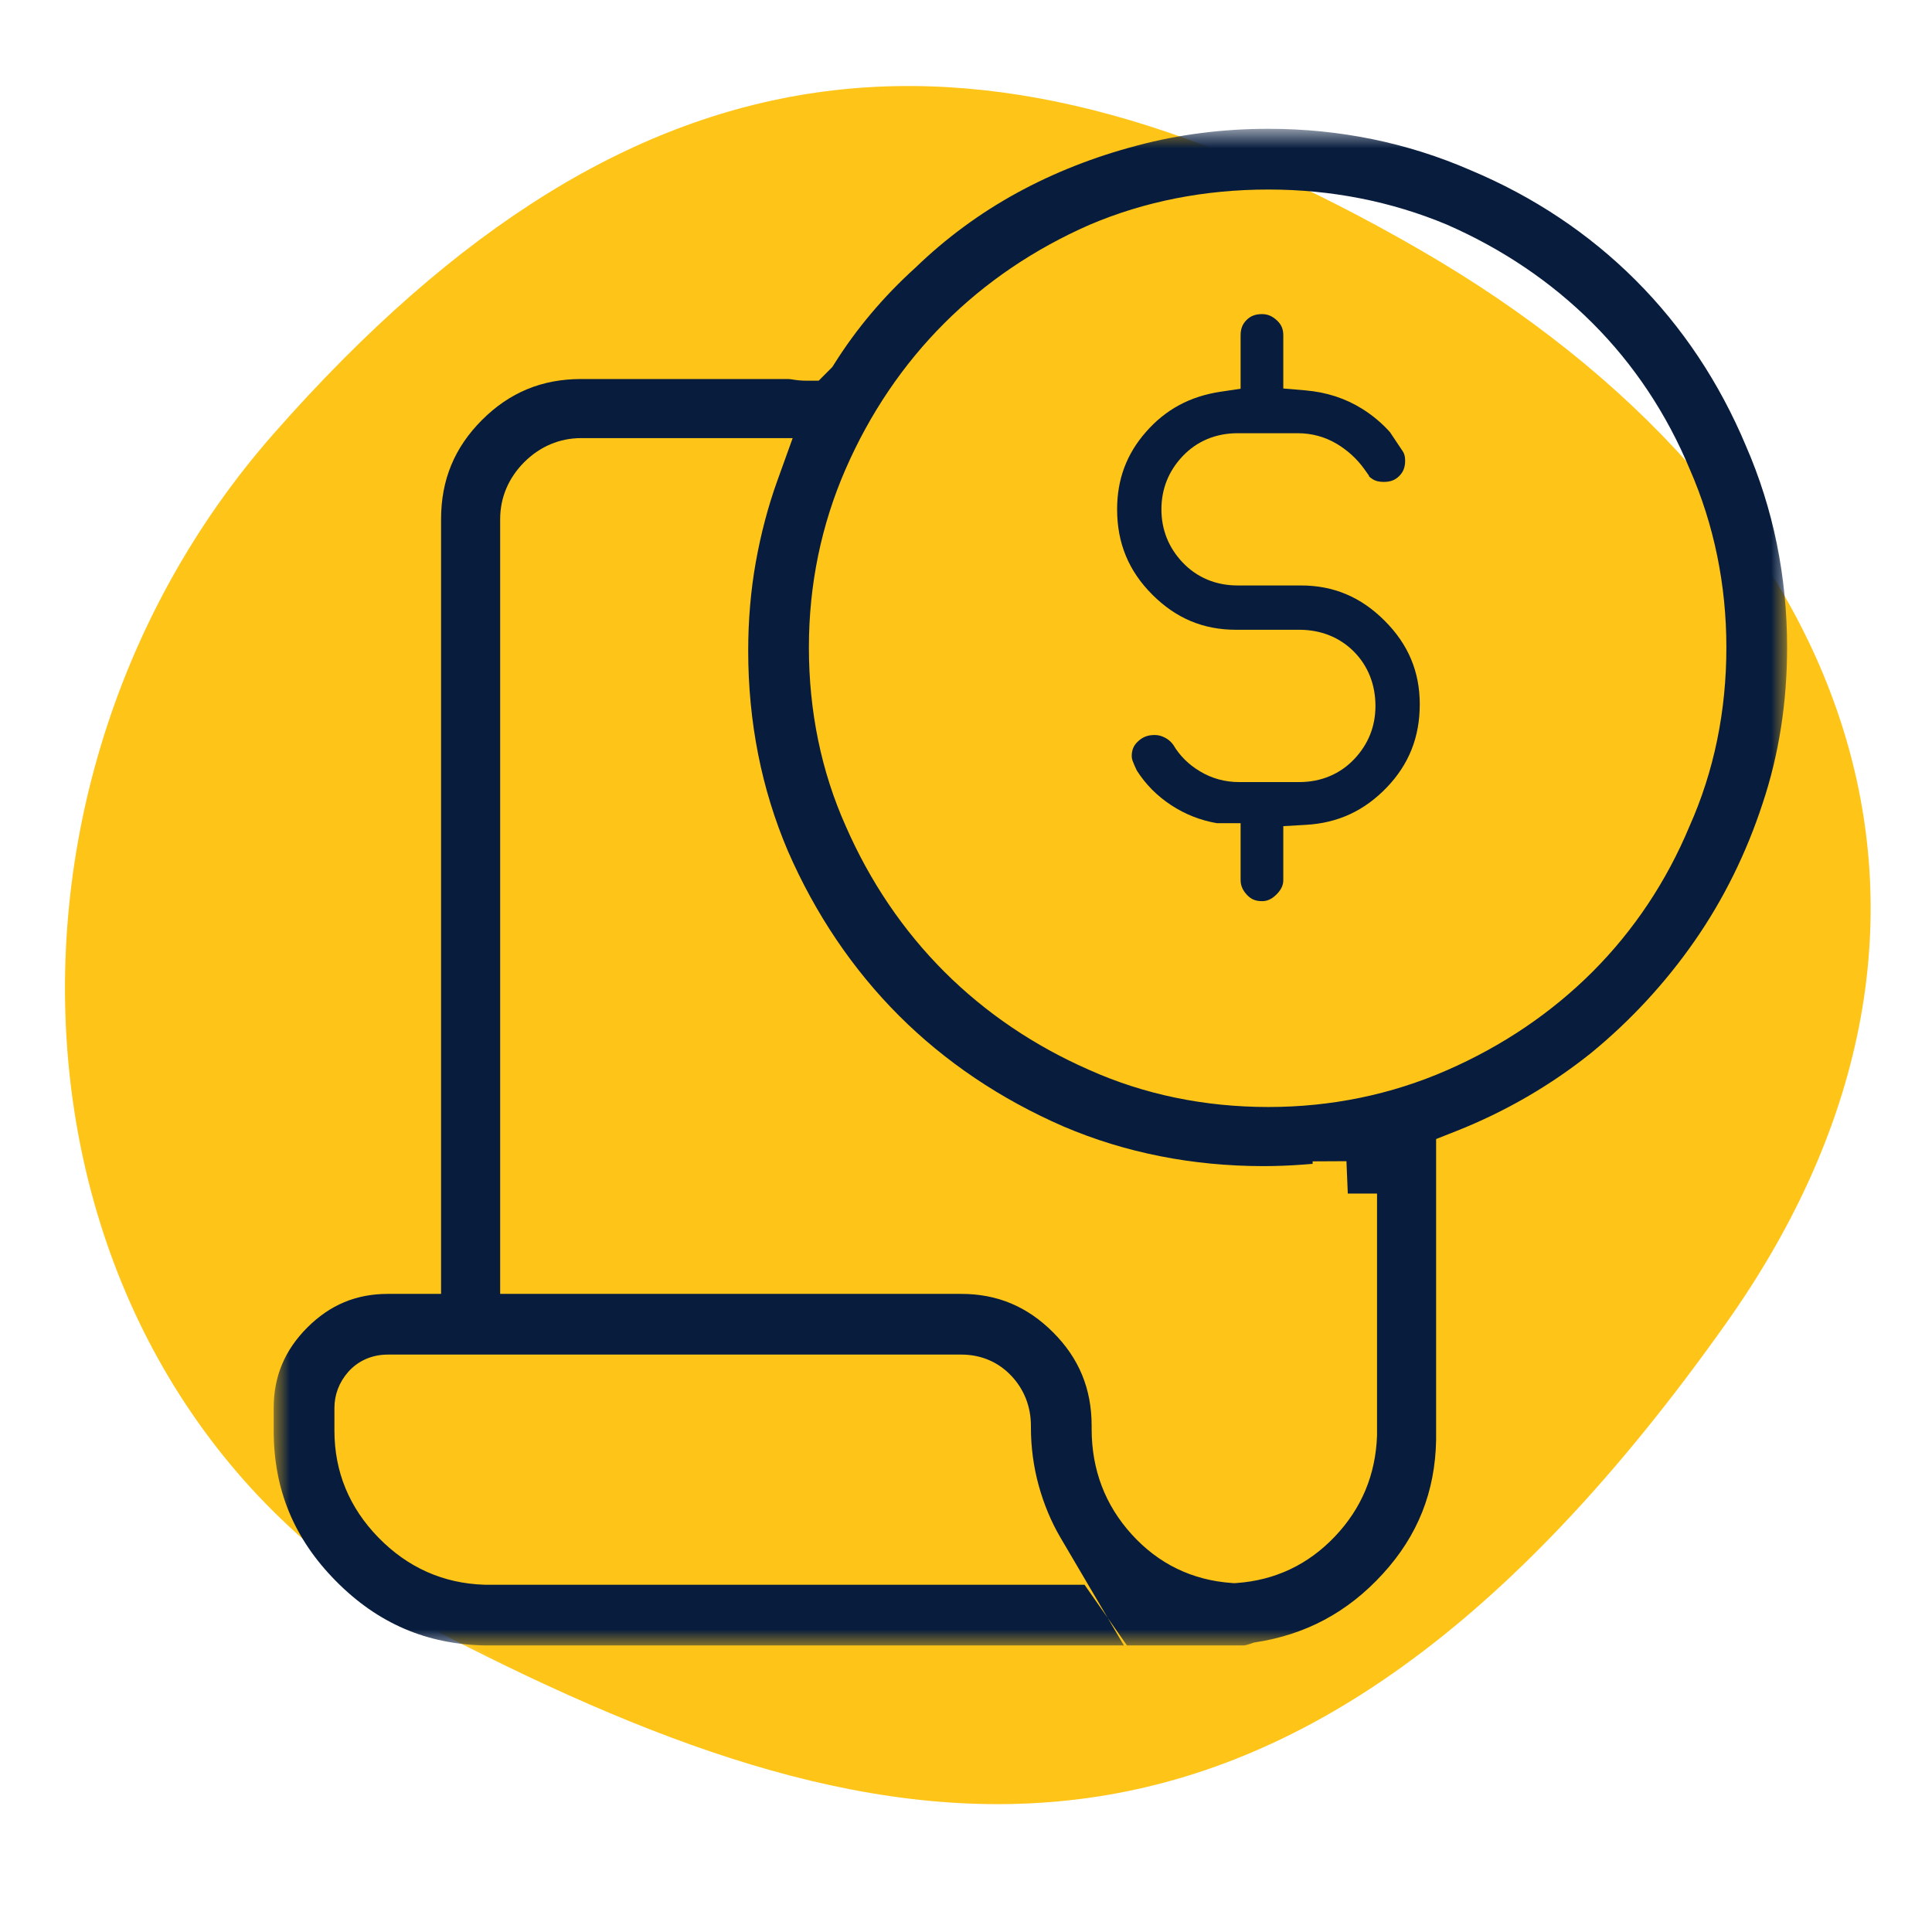
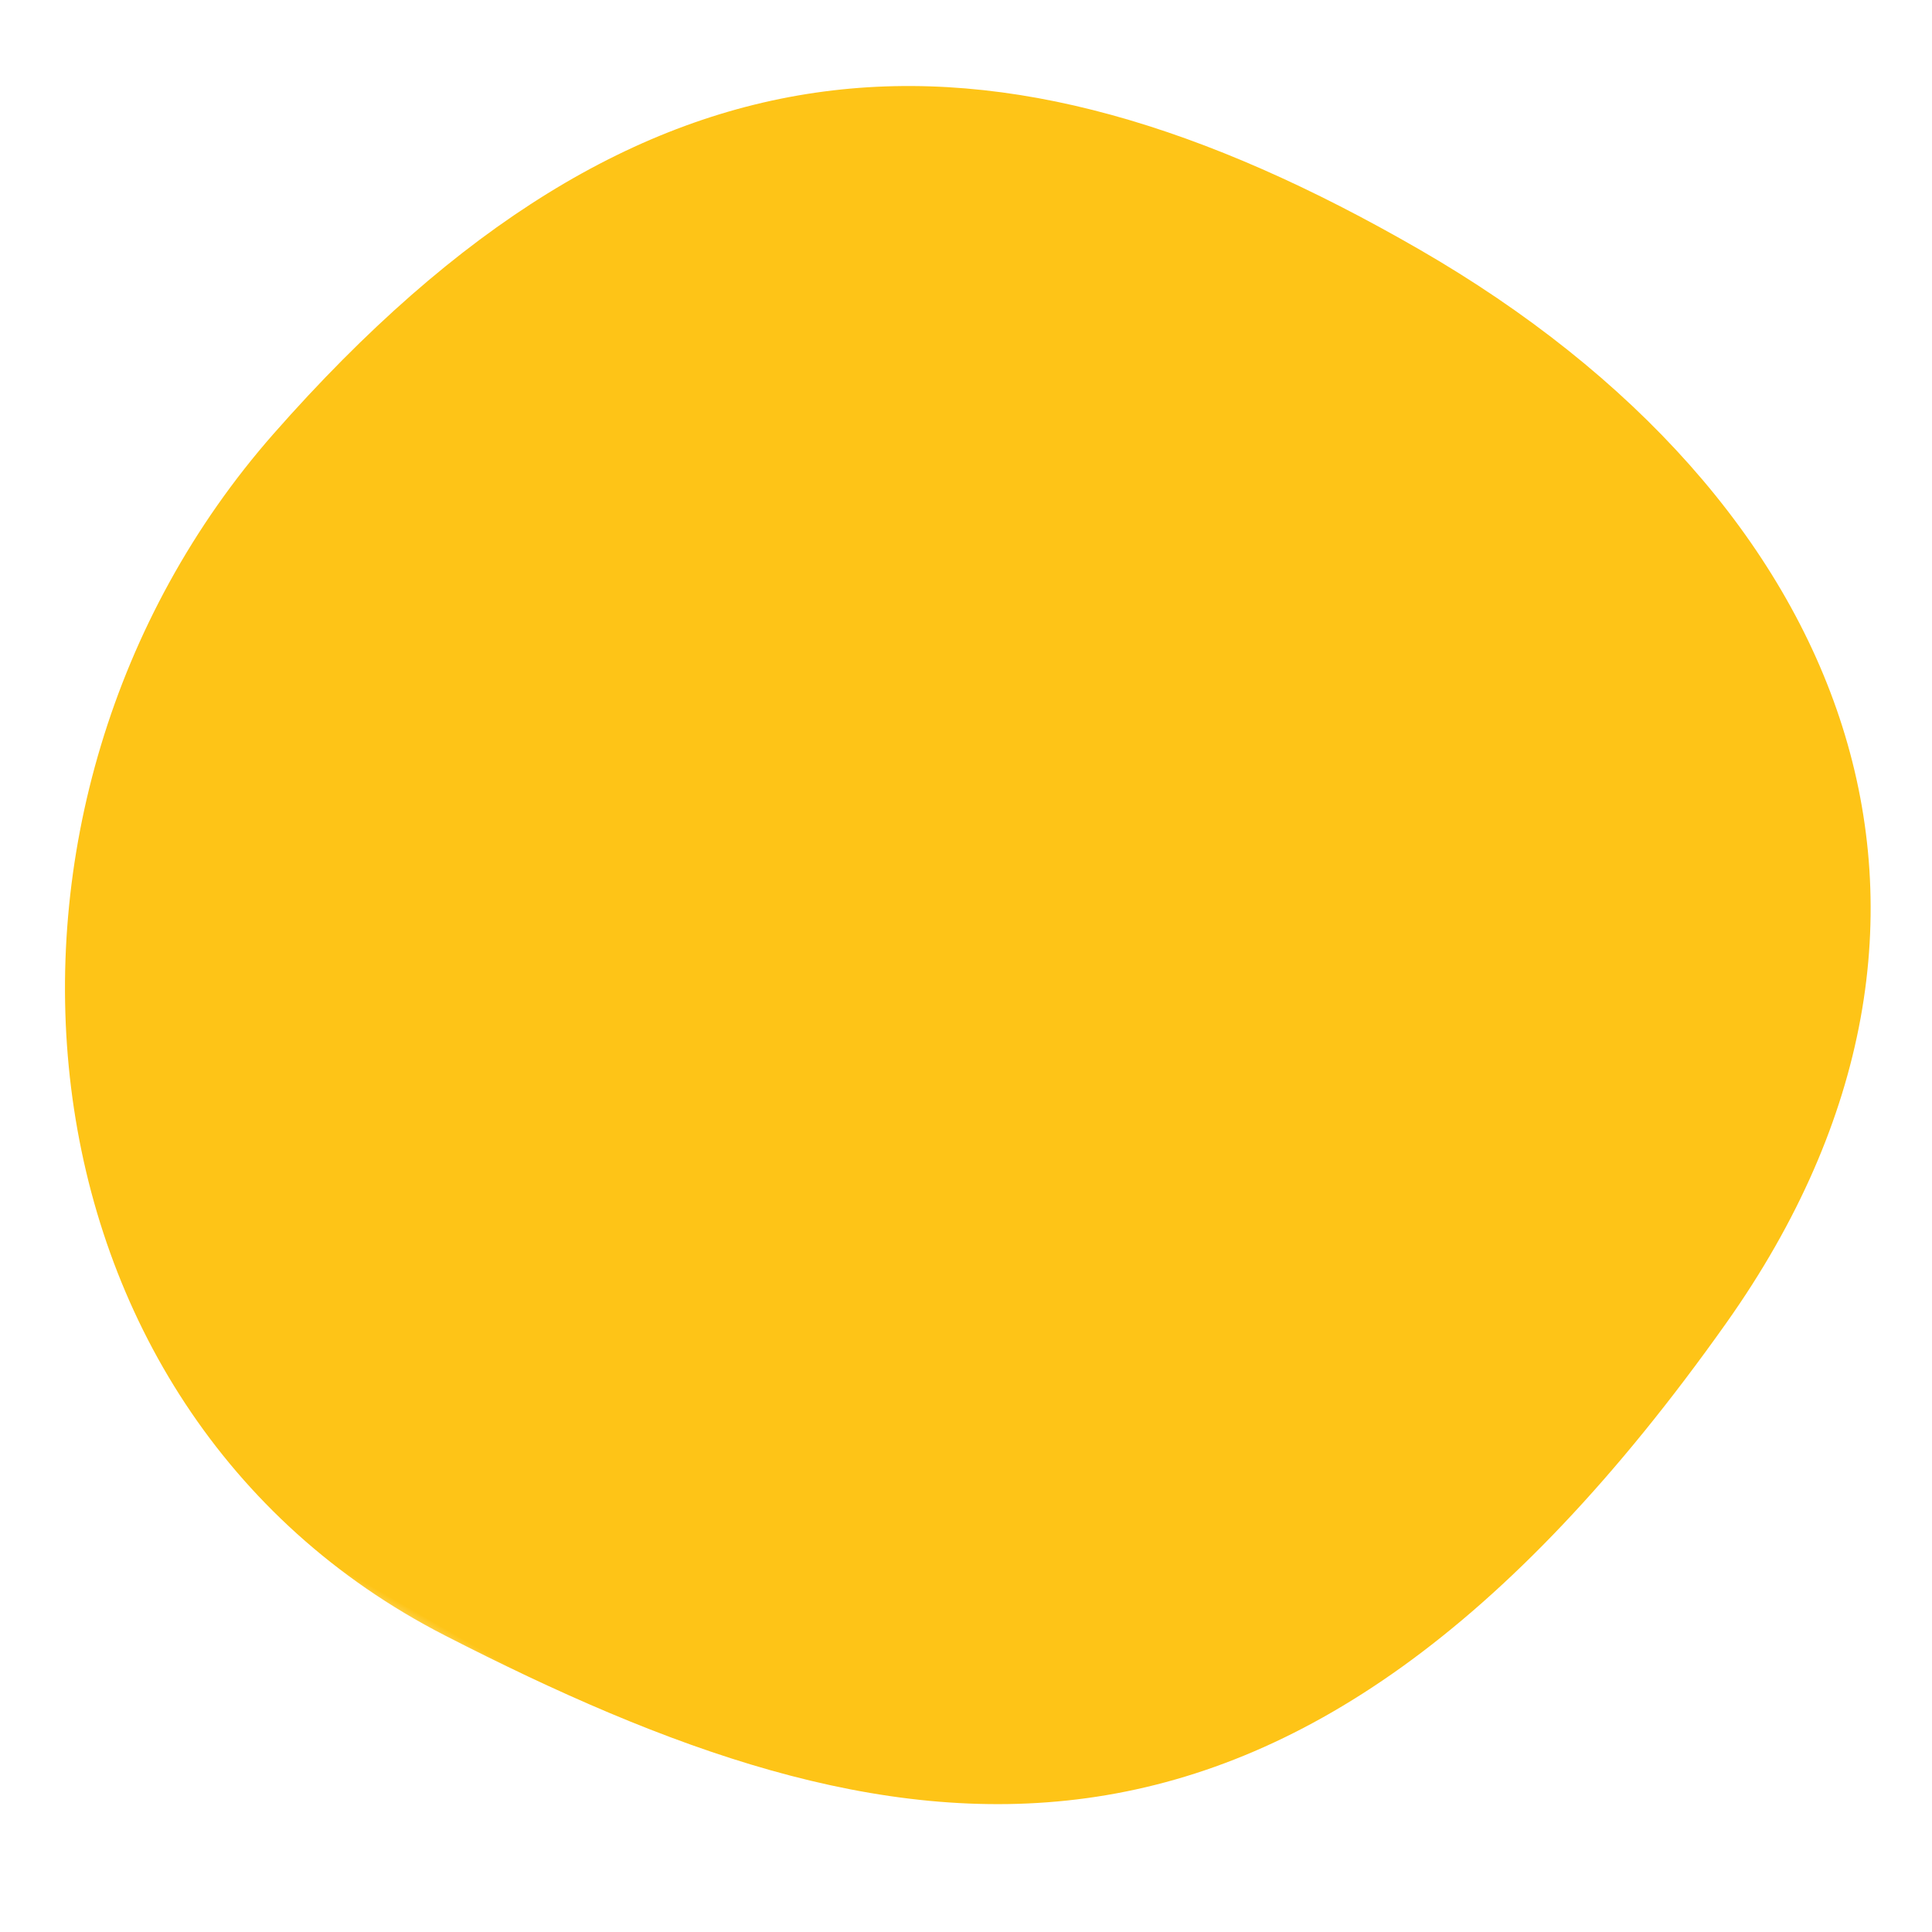
<svg xmlns="http://www.w3.org/2000/svg" xmlns:xlink="http://www.w3.org/1999/xlink" width="53px" height="53px" viewBox="15 15 55 60" version="1.1">
  <title>icon-expense</title>
  <defs>
    <polygon id="path-1" points="0 0 62.054 0 62.054 59.227 0 59.227" />
-     <polygon id="path-3" points="0 0.899 47 0.899 47 48 0 48" />
  </defs>
  <g id="Landing-Pages" stroke="none" stroke-width="1" fill="none" fill-rule="evenodd">
    <g id="FreshBooks-vs-Quickbooks" transform="translate(-513, -6315)">
      <g id="icon-expense" transform="translate(513, 6315)">
        <g id="Group-3" transform="translate(42.5, 42) rotate(30) translate(-42.5, -42) translate(11, 12)">
          <mask id="mask-2" fill="white">
            <use xlink:href="#path-1" />
          </mask>
          <g id="Clip-2" />
          <path d="M34.082,6.287 C18.675,6.287 9.522,12.037 6.114,29.031 C3.111,44.01 13.917,59.471 29.39,58.694 C44.864,57.917 56.799,53.993 58.992,30.39 C60.426,14.957 49.488,6.287 34.082,6.287 Z" id="Fill-1" fill="#FEC417" mask="url(#mask-2)" />
        </g>
        <g id="Group-6" transform="translate(21, 18)">
          <g id="Group-3" transform="translate(0, 0.101)">
            <mask id="mask-4" fill="white">
              <use xlink:href="#path-3" />
            </mask>
            <g id="Clip-2" />
            <path d="M40.961,27.075 C39.684,28.352 38.163,29.381 36.441,30.134 C34.707,30.893 32.84,31.278 30.893,31.278 C28.91,31.278 27.041,30.892 25.338,30.131 C23.623,29.381 22.102,28.352 20.825,27.075 C19.548,25.797 18.518,24.276 17.765,22.554 C17.007,20.858 16.621,18.99 16.621,17.006 C16.621,15.059 17.006,13.193 17.765,11.458 C18.518,9.736 19.548,8.215 20.825,6.938 C22.102,5.661 23.623,4.631 25.345,3.877 C27.052,3.151 28.916,2.785 30.893,2.785 C32.834,2.785 34.695,3.15 36.425,3.871 C38.163,4.631 39.684,5.661 40.961,6.938 C42.242,8.219 43.258,9.746 43.978,11.474 C44.73,13.193 45.114,15.059 45.114,17.006 C45.114,18.99 44.729,20.858 43.968,22.561 C43.258,24.266 42.242,25.792 40.961,27.075 Z M34.265,41.38 L34.265,41.481 C34.222,42.706 33.781,43.748 32.955,44.618 C32.125,45.491 31.098,45.976 29.905,46.061 L29.835,46.066 L29.764,46.061 C28.527,45.976 27.478,45.467 26.645,44.549 C25.82,43.64 25.402,42.54 25.402,41.279 L25.402,41.229 L25.402,41.178 C25.402,40.031 25.011,39.082 24.206,38.277 C23.402,37.472 22.469,37.082 21.356,37.082 L8.033,37.082 L7.033,37.082 L7.033,36.082 L7.033,13.02 C7.033,12.352 7.292,11.742 7.78,11.252 C8.269,10.764 8.88,10.505 9.547,10.505 L14.695,10.505 L16.117,10.505 L15.635,11.844 C15.353,12.628 15.13,13.474 14.972,14.356 C14.815,15.236 14.736,16.162 14.736,17.107 C14.736,19.316 15.15,21.408 15.968,23.326 C16.818,25.279 17.979,27 19.413,28.436 C20.848,29.871 22.57,31.031 24.531,31.884 C26.441,32.699 28.533,33.114 30.742,33.114 C31.151,33.114 31.567,33.097 31.977,33.066 C32.074,33.058 32.17,33.051 32.265,33.043 L32.265,32.966 L33.265,32.961 L33.315,32.961 L33.357,33.966 L34.265,33.966 L34.265,41.38 Z M30.444,47.91 C32.041,47.673 33.349,46.975 34.444,45.777 C35.53,44.589 36.071,43.228 36.1,41.614 L36.1,41.557 L36.1,41.481 L36.1,32.953 L36.1,32.273 L36.732,32.023 C38.247,31.423 39.655,30.608 40.916,29.598 C42.141,28.593 43.224,27.421 44.126,26.124 C45.025,24.832 45.737,23.391 46.242,21.843 C46.746,20.332 47,18.707 47,17.006 C47,14.8 46.57,12.694 45.721,10.745 C44.895,8.776 43.745,7.05 42.297,5.602 C40.849,4.154 39.123,3.004 37.168,2.184 C35.206,1.33 33.099,0.899 30.893,0.899 C29.474,0.899 28.101,1.075 26.812,1.42 C25.479,1.769 24.223,2.265 23.072,2.895 C21.928,3.522 20.871,4.301 19.931,5.21 C18.936,6.11 18.096,7.108 17.408,8.203 L17.348,8.297 L17.269,8.377 L17.218,8.428 L16.926,8.721 L16.511,8.721 C16.387,8.721 16.251,8.708 16.094,8.682 C16.048,8.674 16.002,8.67 15.956,8.67 L9.547,8.67 C8.332,8.67 7.325,9.086 6.469,9.942 C5.614,10.797 5.198,11.804 5.198,13.02 L5.198,36.082 L5.198,37.082 L4.198,37.082 L3.542,37.082 C2.564,37.082 1.747,37.423 1.045,38.125 C0.342,38.829 -0,39.645 -0,40.623 L-0,40.673 L-0,41.229 L-0,41.33 C-0,43.159 0.632,44.686 1.932,46 C3.233,47.317 4.755,47.97 6.586,48 L26.499,48 L25.181,46.115 L24.588,46.115 L6.57,46.115 L6.553,46.115 L6.536,46.114 C5.265,46.072 4.162,45.58 3.256,44.653 C2.347,43.722 1.886,42.605 1.886,41.33 L1.886,41.229 L1.886,40.673 L1.886,40.623 C1.886,40.212 2.032,39.828 2.31,39.51 C2.616,39.16 3.054,38.967 3.542,38.967 L21.356,38.967 C21.971,38.967 22.512,39.2 22.921,39.64 C23.31,40.059 23.516,40.591 23.516,41.178 L23.516,41.229 C23.516,41.842 23.597,42.449 23.758,43.033 C23.919,43.618 24.148,44.165 24.438,44.658 L26.404,48 L30.086,48 C30.115,48 30.142,47.999 30.167,47.995 C30.215,47.985 30.267,47.969 30.324,47.951 L30.444,47.91 Z" id="Fill-1" fill="#081D3E" mask="url(#mask-4)" />
          </g>
-           <path d="M31.902,15.182 L31.851,15.182 L29.934,15.182 C29.26,15.182 28.671,14.935 28.229,14.469 C27.791,14.007 27.569,13.451 27.569,12.818 C27.569,12.184 27.791,11.629 28.229,11.166 C28.671,10.7 29.26,10.454 29.934,10.454 L31.801,10.454 C32.24,10.454 32.65,10.566 33.02,10.787 C33.359,10.992 33.647,11.255 33.875,11.575 L34.014,11.771 L34.014,11.793 C34.055,11.832 34.099,11.864 34.147,11.893 C34.233,11.943 34.34,11.966 34.475,11.966 C34.679,11.966 34.827,11.911 34.954,11.784 C35.082,11.655 35.138,11.508 35.138,11.303 C35.138,11.241 35.131,11.181 35.117,11.132 C35.105,11.088 35.087,11.05 35.063,11.014 L34.667,10.421 C34.413,10.137 34.123,9.896 33.802,9.695 C33.276,9.368 32.699,9.181 32.039,9.123 L31.354,9.065 L31.354,8.377 L31.354,7.418 C31.354,7.221 31.296,7.082 31.161,6.955 C31.014,6.816 30.869,6.755 30.691,6.755 C30.487,6.755 30.339,6.812 30.212,6.939 C30.085,7.066 30.028,7.213 30.028,7.418 L30.028,8.428 L30.028,9.072 L29.39,9.168 C28.452,9.312 27.7,9.717 27.091,10.412 C26.486,11.1 26.193,11.887 26.193,12.818 C26.193,13.866 26.55,14.732 27.285,15.466 C28.02,16.203 28.87,16.558 29.883,16.558 L29.934,16.558 L31.851,16.558 C32.517,16.558 33.102,16.791 33.543,17.233 C33.983,17.674 34.216,18.259 34.216,18.924 C34.216,19.558 33.994,20.113 33.556,20.576 C33.114,21.041 32.525,21.288 31.851,21.288 L30.691,21.288 L30.64,21.288 L29.984,21.288 C29.545,21.288 29.135,21.177 28.766,20.954 C28.413,20.744 28.134,20.466 27.937,20.131 C27.872,20.04 27.79,19.968 27.686,19.912 C27.577,19.854 27.47,19.826 27.36,19.826 C27.147,19.826 26.986,19.887 26.84,20.026 C26.704,20.152 26.647,20.291 26.647,20.488 C26.647,20.532 26.656,20.578 26.674,20.628 C26.712,20.729 26.756,20.828 26.804,20.928 C27.082,21.364 27.432,21.716 27.873,22.006 C28.303,22.288 28.779,22.477 29.289,22.564 L30.028,22.564 L30.028,23.314 L30.028,24.273 L30.028,24.323 C30.028,24.502 30.09,24.646 30.228,24.794 C30.355,24.928 30.493,24.986 30.691,24.986 C30.804,24.986 30.959,24.962 31.144,24.777 C31.33,24.591 31.354,24.438 31.354,24.323 L31.354,24.273 L31.354,23.364 L31.354,22.657 L32.061,22.616 C33.051,22.559 33.871,22.18 34.566,21.456 C35.256,20.738 35.592,19.892 35.592,18.872 C35.592,17.86 35.235,17.009 34.5,16.276 C33.765,15.54 32.915,15.182 31.902,15.182" id="Fill-4" fill="#081D3E" />
        </g>
      </g>
    </g>
  </g>
</svg>